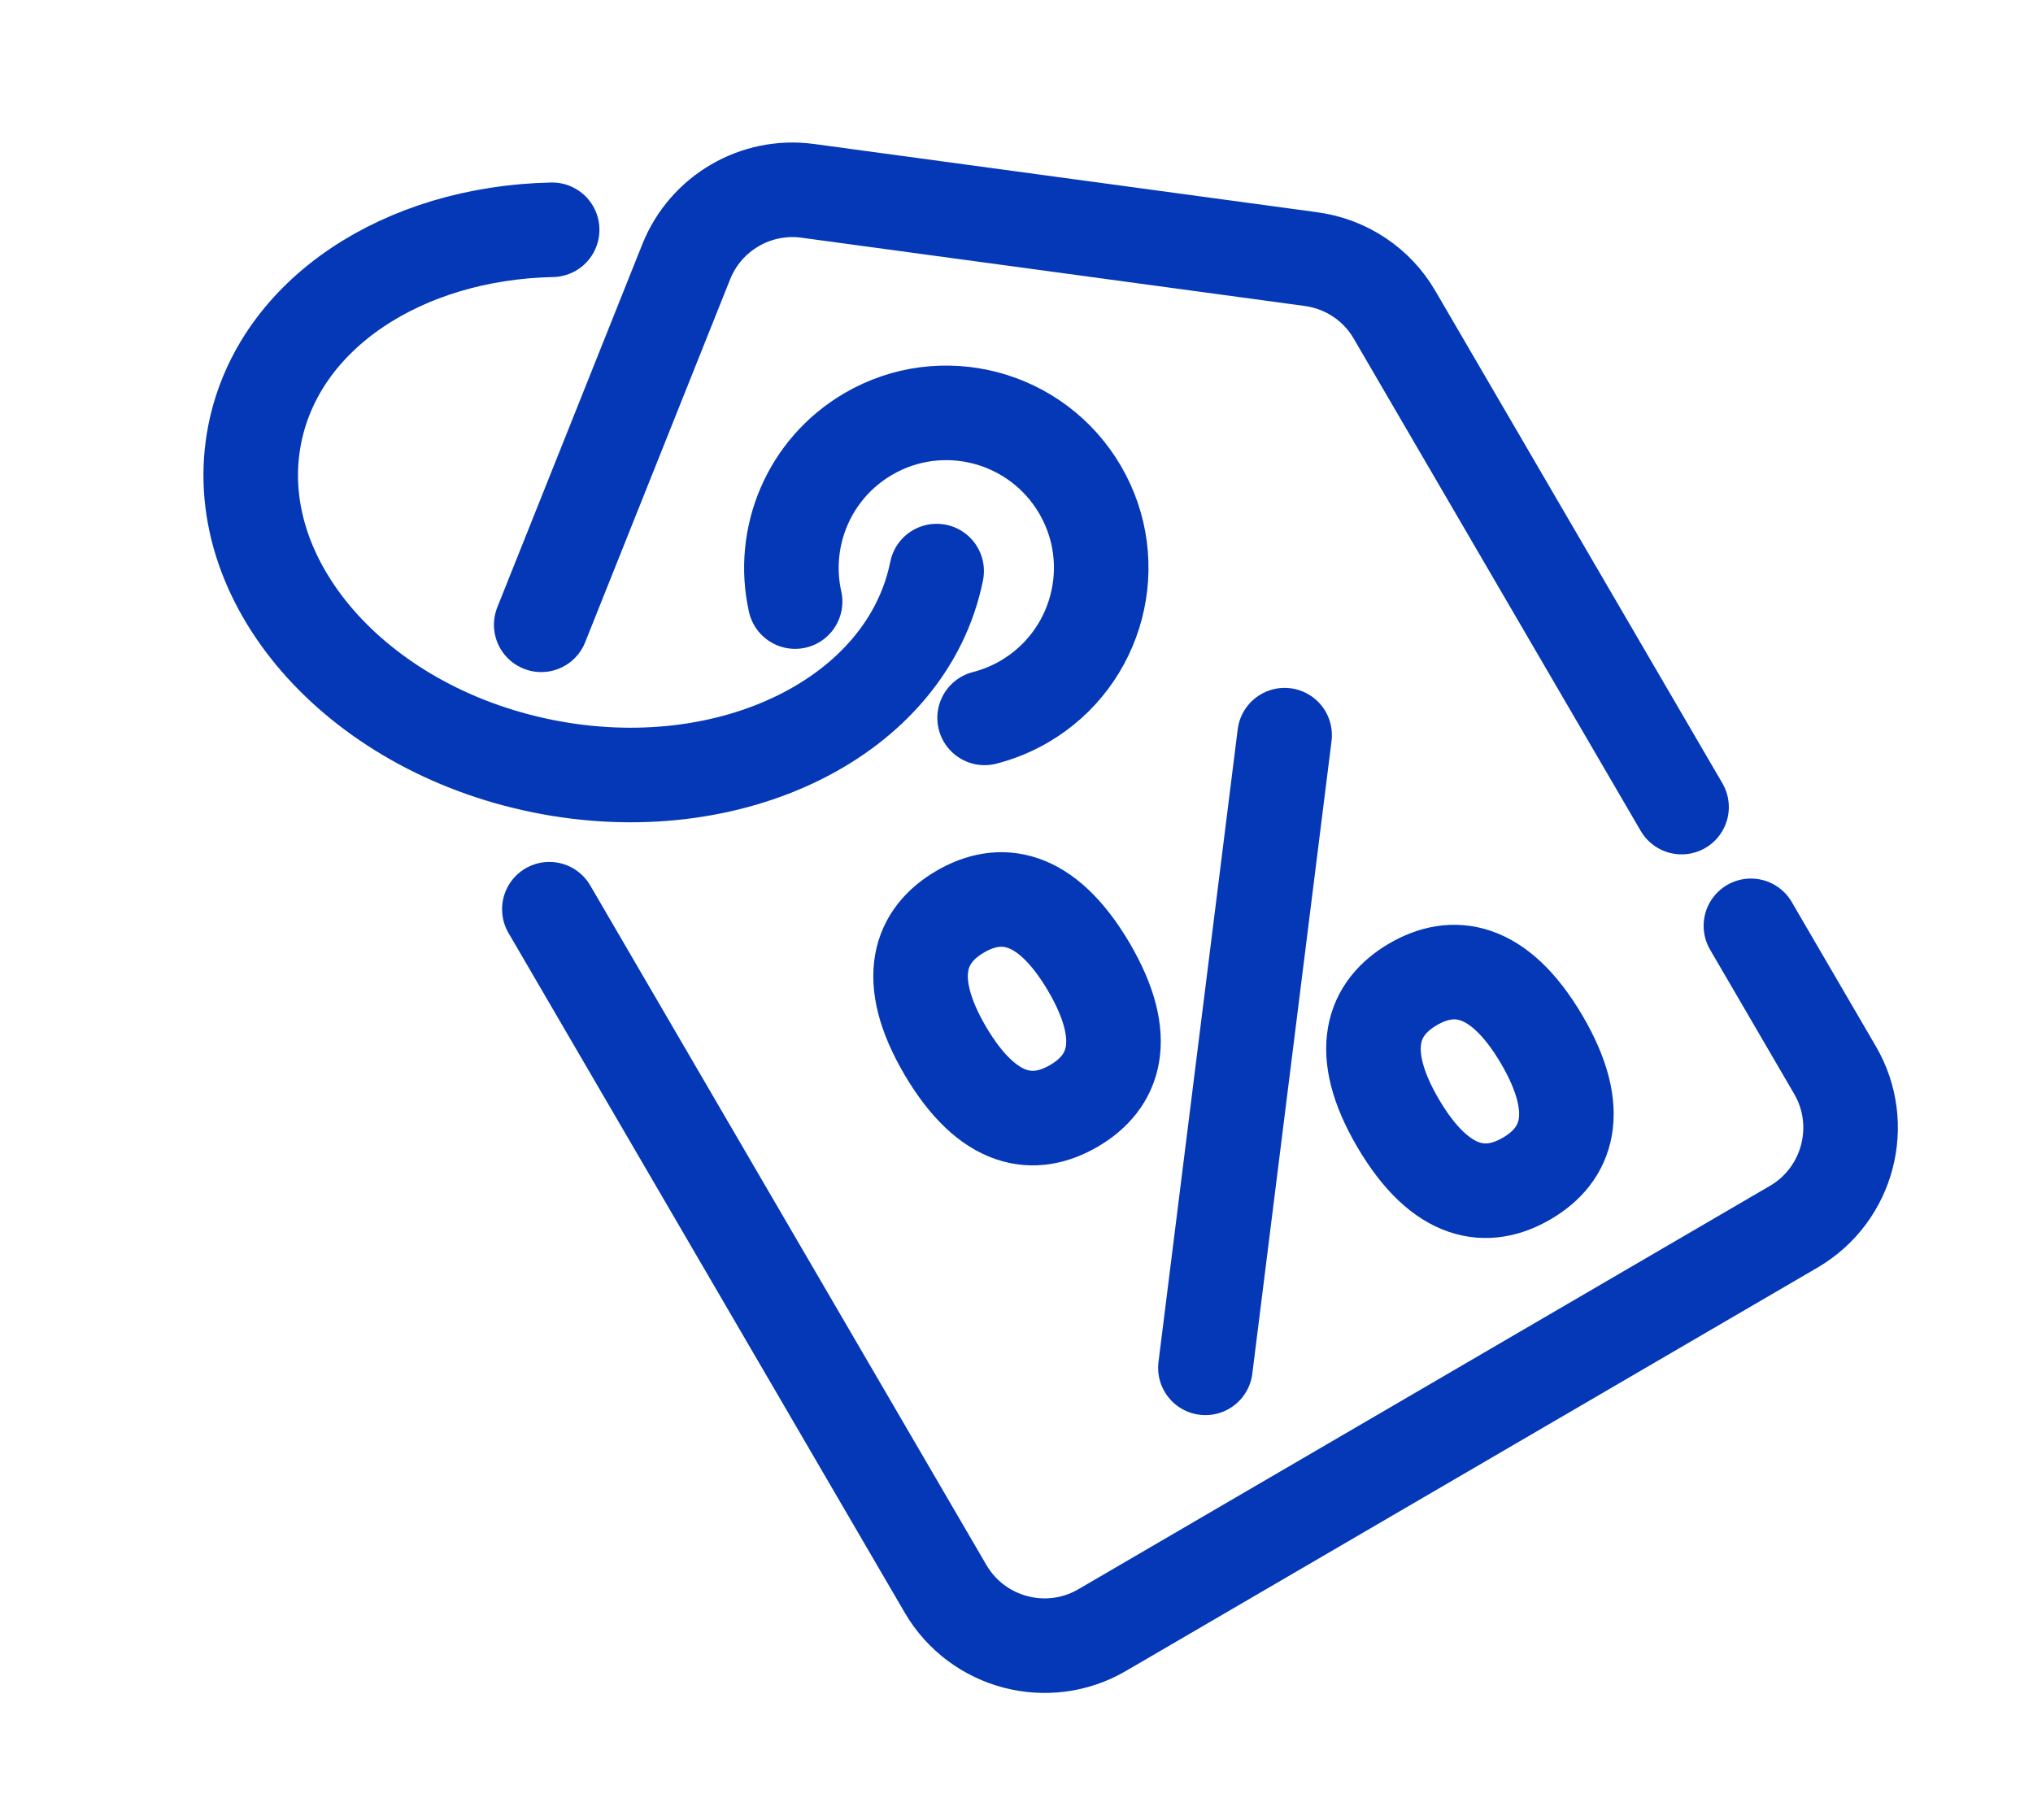
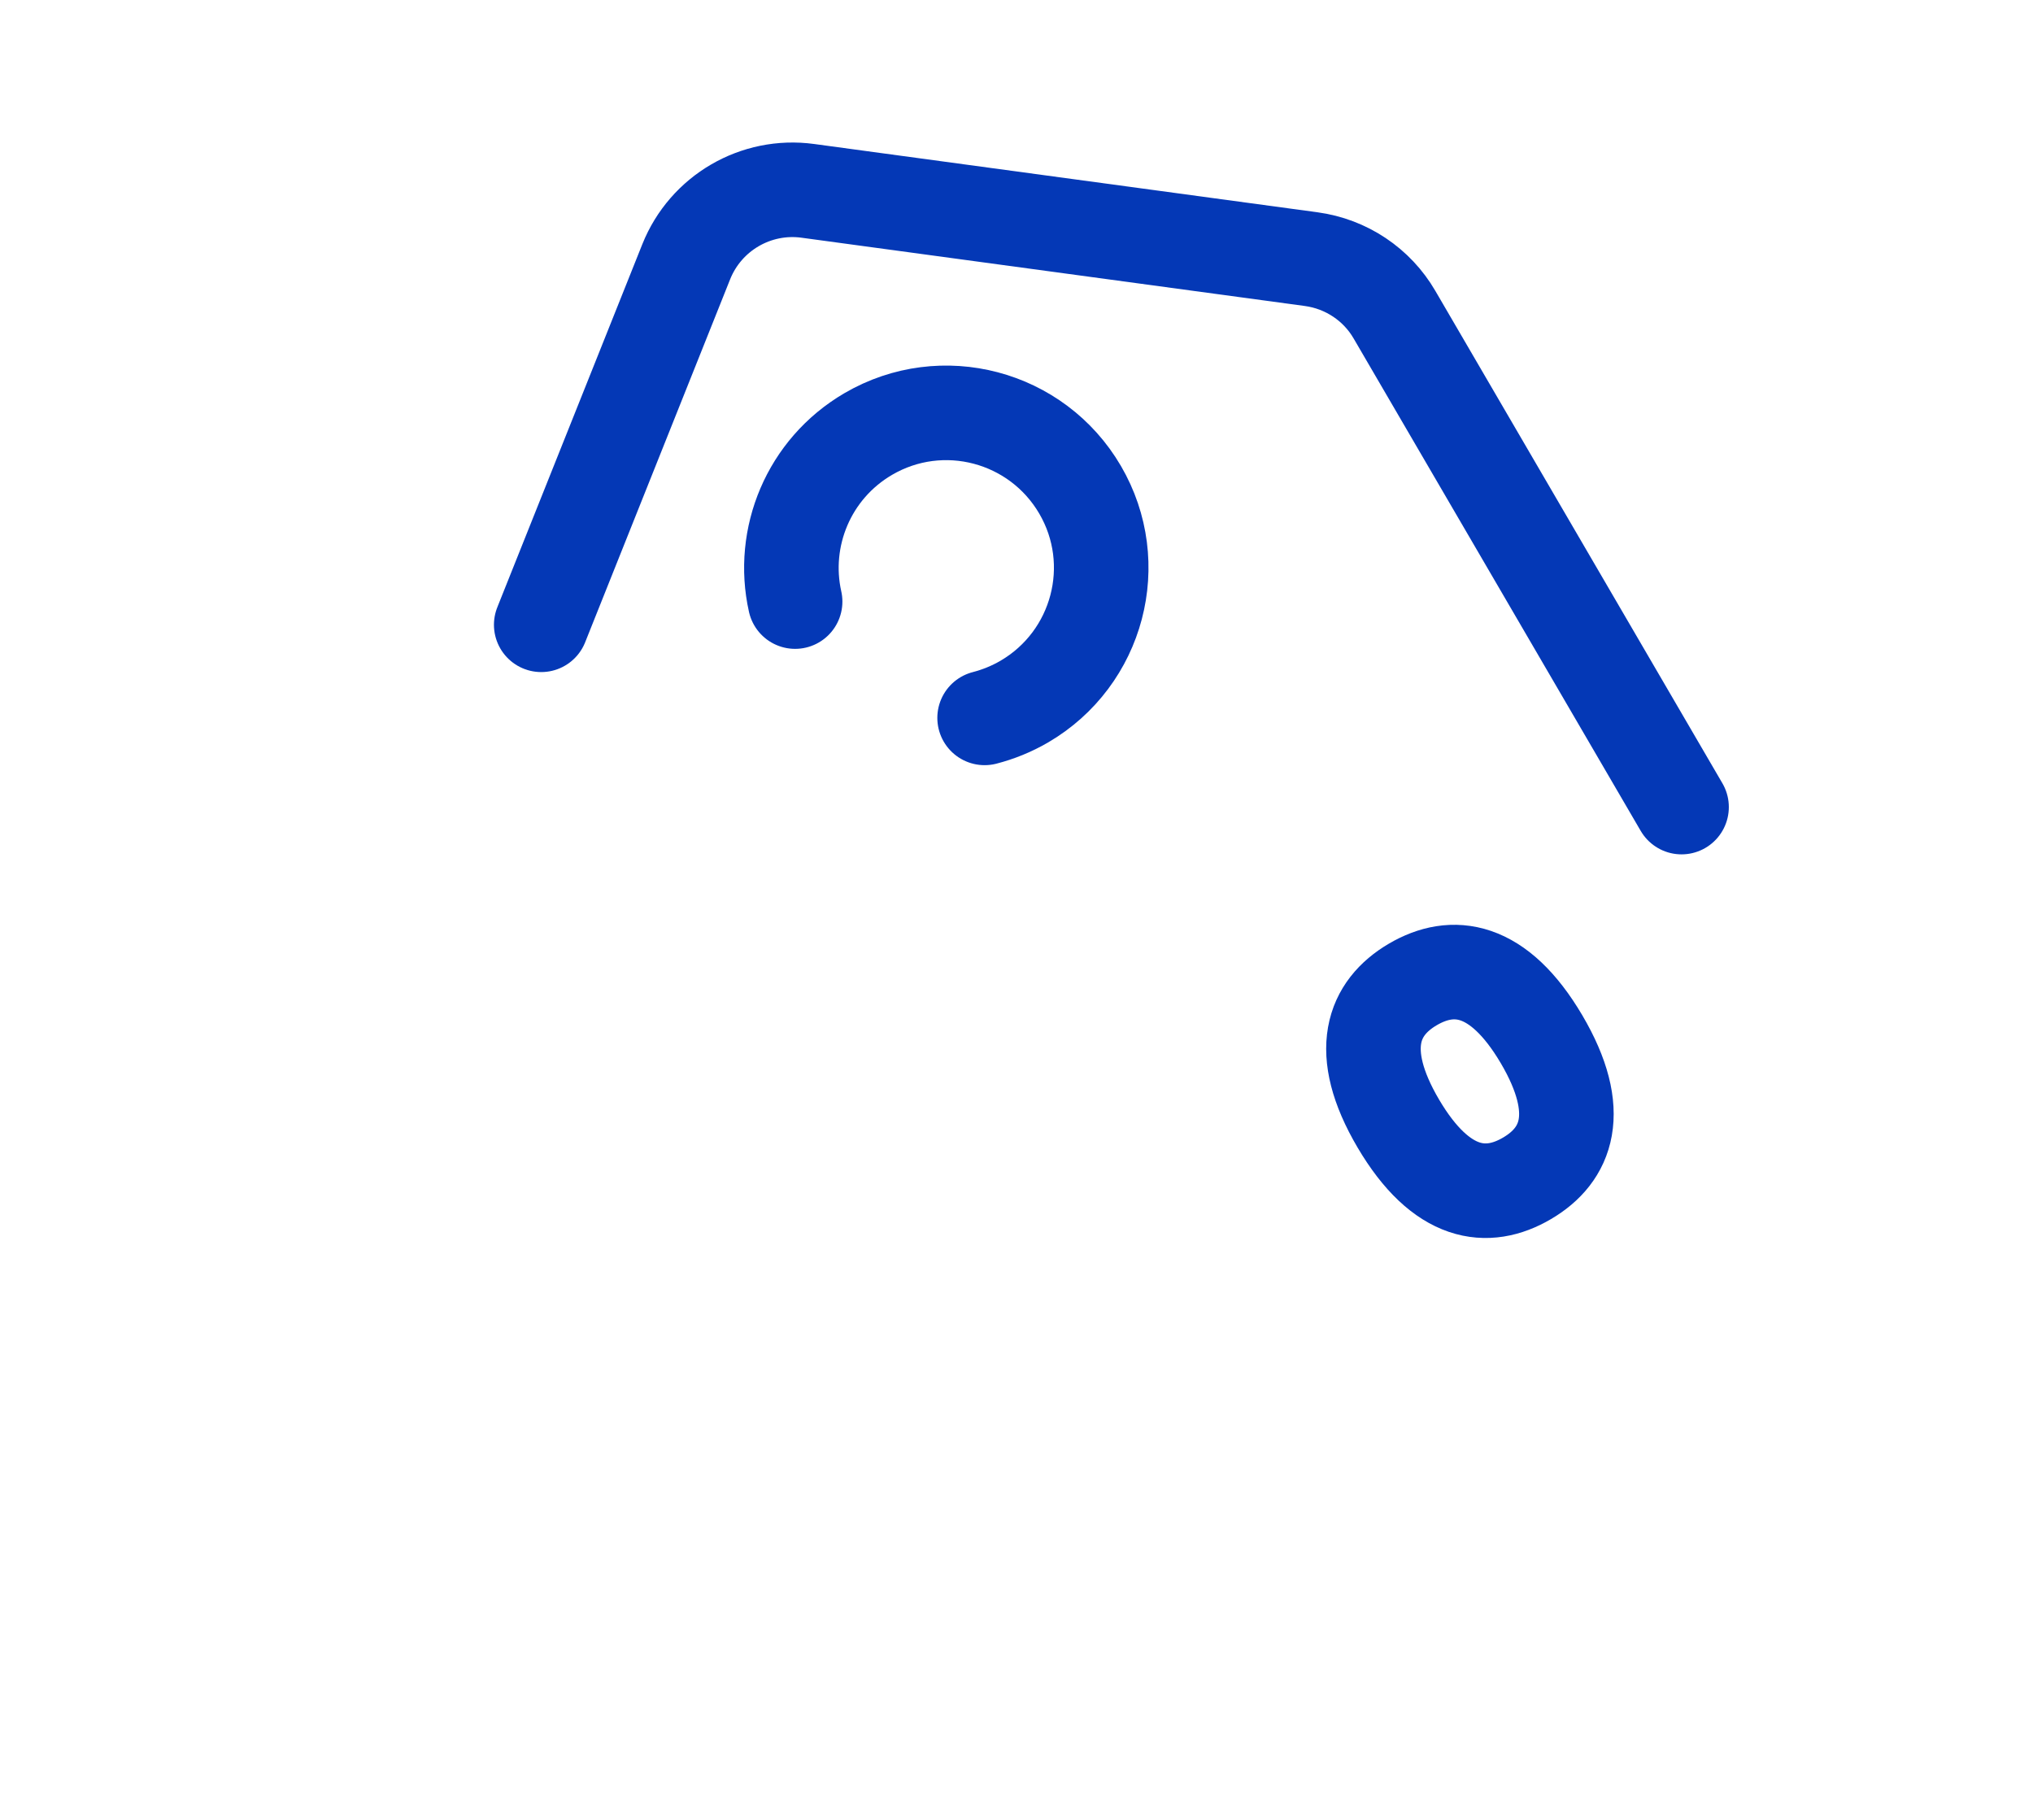
<svg xmlns="http://www.w3.org/2000/svg" width="86" height="77" viewBox="0 0 86 77" fill="none">
-   <path d="M74.067 39.163L77.626 45.268C78.969 47.571 78.19 50.536 75.886 51.887L46.622 68.955C44.32 70.298 41.354 69.519 40.003 67.215L23.239 38.46" stroke="#0438B6" stroke-width="4" stroke-linecap="round" stroke-linejoin="round" />
  <path d="M22.895 26.429L29.029 11.072C29.855 9.009 31.975 7.775 34.172 8.073L55.468 10.962C56.947 11.164 58.248 12.03 58.993 13.317L71.133 34.14" stroke="#0438B6" stroke-width="4" stroke-linecap="round" stroke-linejoin="round" />
  <path d="M33.635 25.447C33.027 22.734 34.204 19.835 36.73 18.358C39.855 16.533 43.864 17.593 45.69 20.718C47.515 23.843 46.455 27.852 43.33 29.678C42.792 29.991 42.225 30.219 41.651 30.367" stroke="#0438B6" stroke-width="4" stroke-linecap="round" stroke-linejoin="round" />
-   <path d="M39.622 24.157C38.378 30.323 30.917 34.013 22.958 32.408C14.999 30.804 9.544 24.511 10.781 18.343C11.804 13.253 17.066 9.852 23.357 9.72" stroke="#0438B6" stroke-width="4" stroke-linecap="round" stroke-linejoin="round" />
-   <path d="M40.606 38.572C42.282 37.588 44.225 37.796 46.051 40.887C47.869 43.975 47.115 45.789 45.439 46.773C43.764 47.756 41.82 47.548 39.994 44.458C38.177 41.369 38.931 39.556 40.606 38.572Z" stroke="#0438B6" stroke-width="4" stroke-linecap="round" stroke-linejoin="round" />
  <path d="M59.764 41.643C61.44 40.66 63.384 40.868 65.209 43.958C67.027 47.047 66.273 48.861 64.597 49.844C62.922 50.828 60.978 50.62 59.153 47.529C57.335 44.441 58.089 42.627 59.764 41.643Z" stroke="#0438B6" stroke-width="4" stroke-linecap="round" stroke-linejoin="round" />
-   <path d="M54.342 31.098L50.991 57.86" stroke="#0438B6" stroke-width="4" stroke-linecap="round" stroke-linejoin="round" />
</svg>